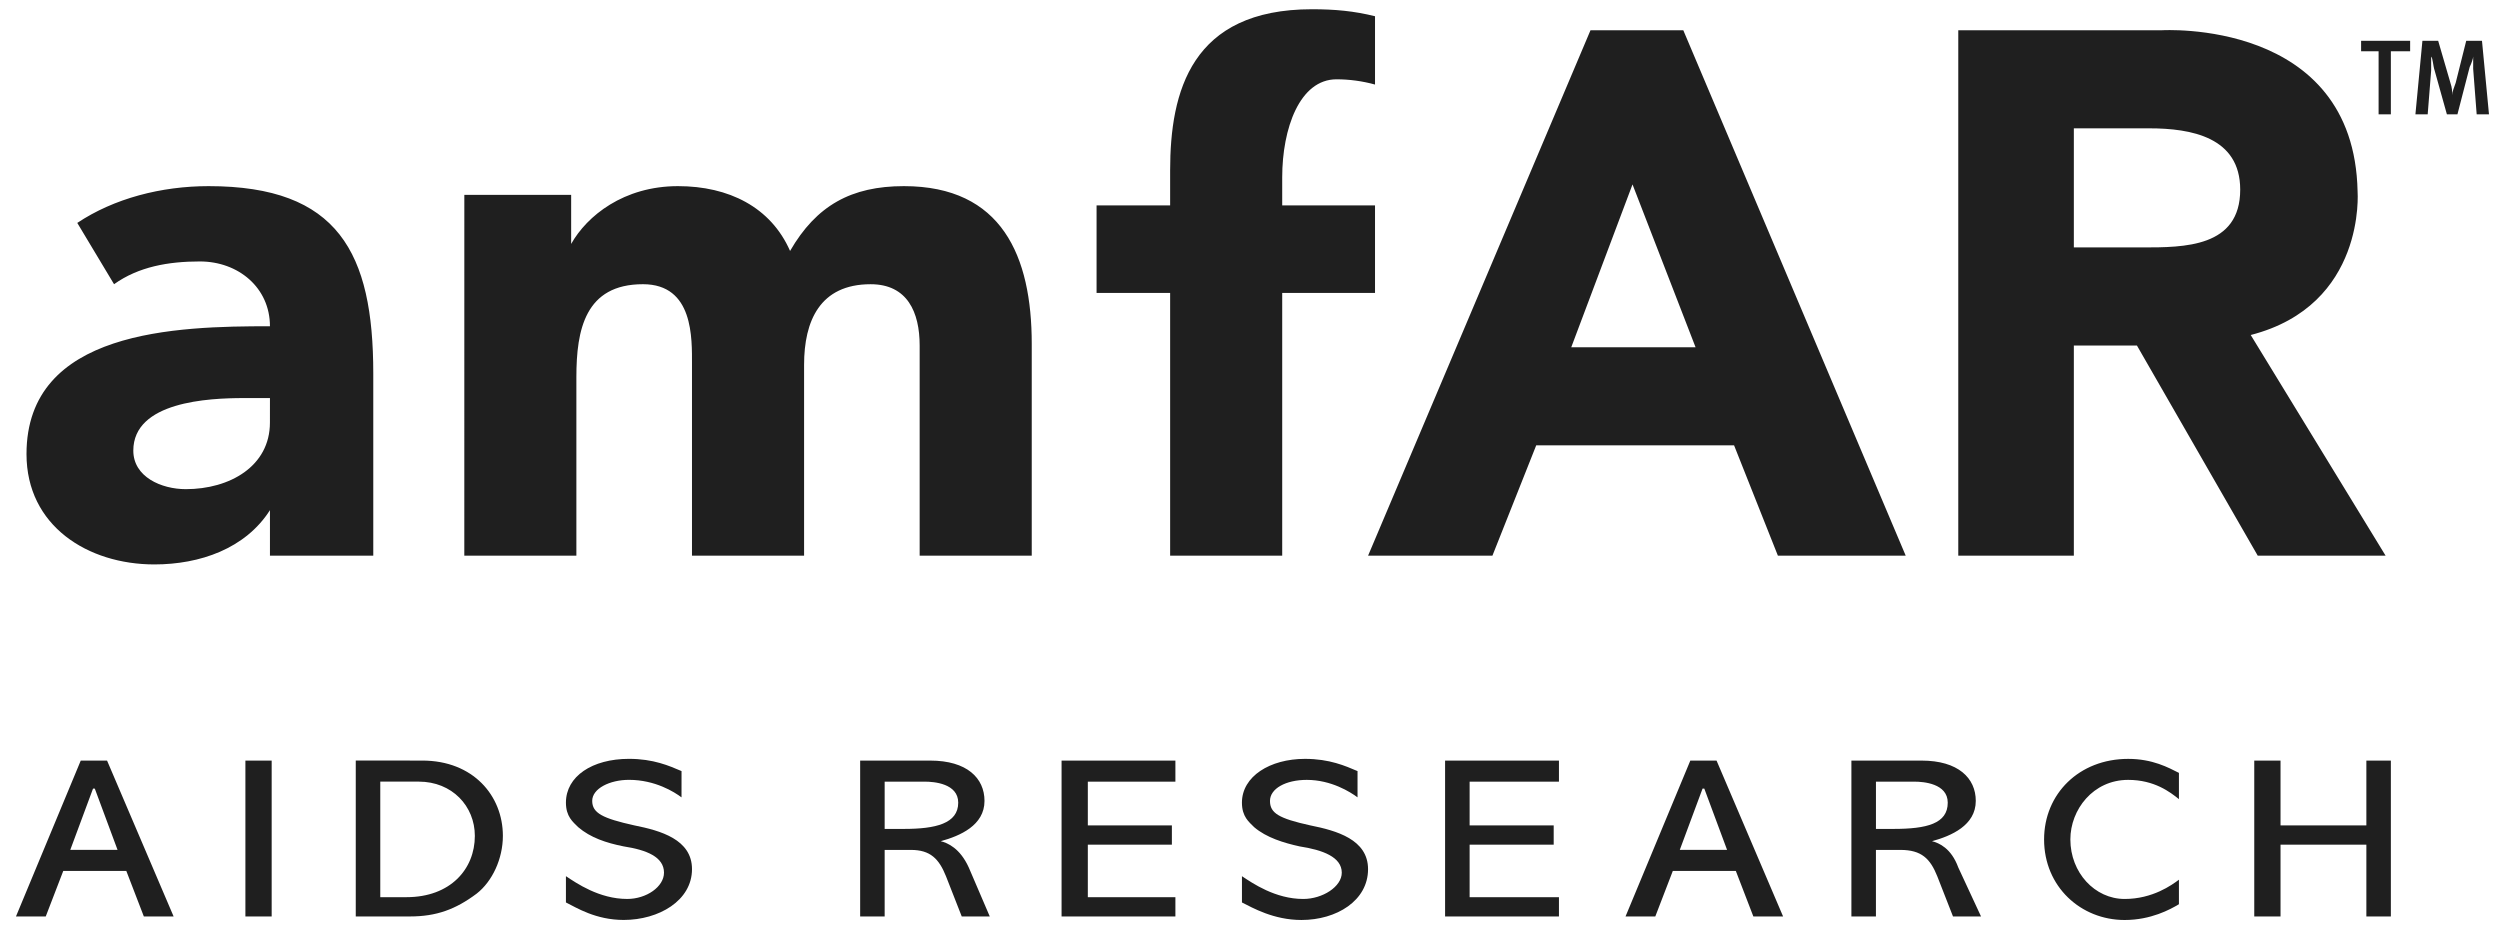
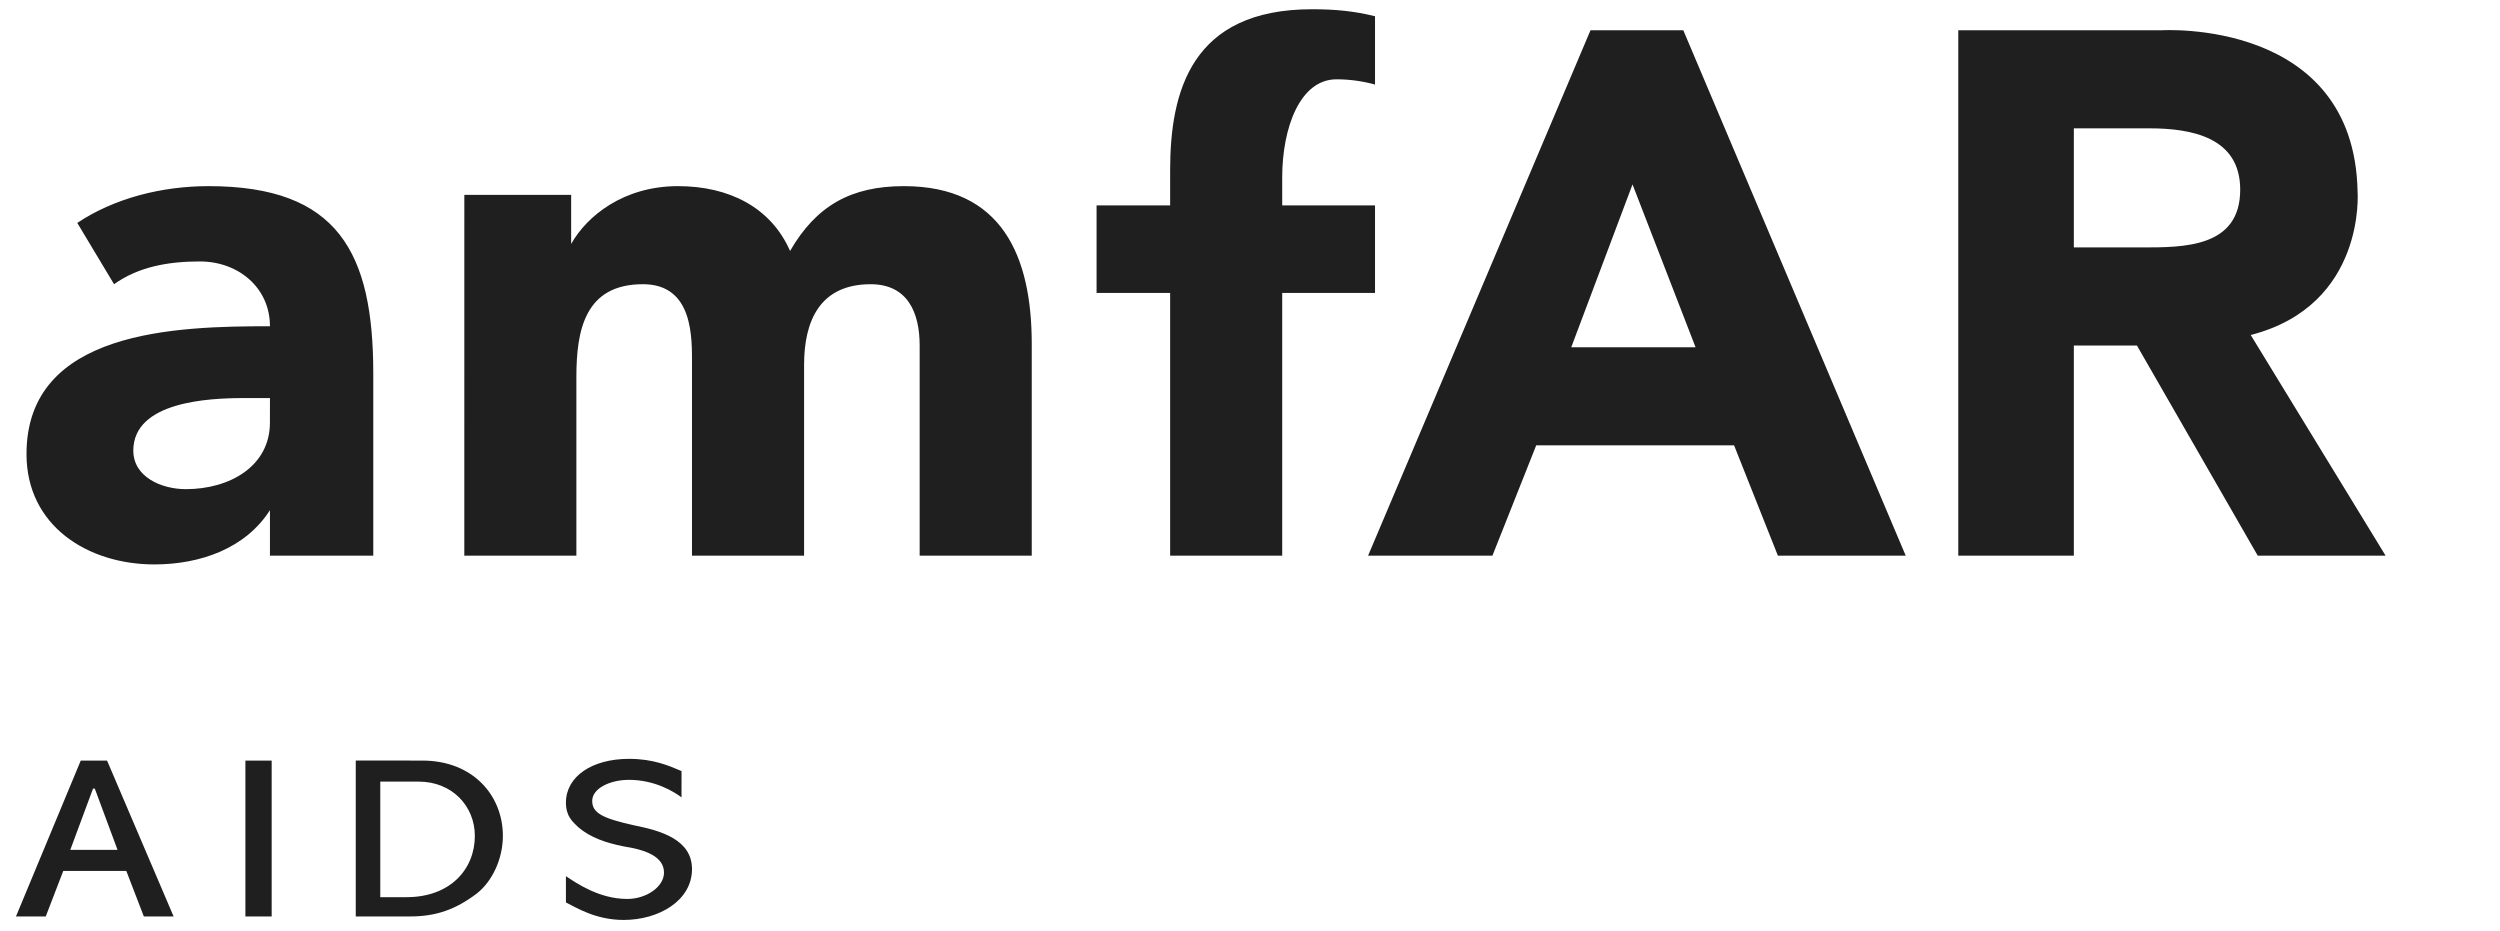
<svg xmlns="http://www.w3.org/2000/svg" width="145" height="54" viewBox="0 0 145 54" fill="none">
  <path fill-rule="evenodd" clip-rule="evenodd" d="M92.248 1.757H97.632L110.532 32.23H103.118L100.577 25.831H89.1L86.56 32.23H79.348L92.248 1.757ZM94.686 10.696L91.132 20.142H98.343L94.686 10.696Z" fill="#1F1F1F" />
  <path fill-rule="evenodd" clip-rule="evenodd" d="M26.931 11.303H33.127V14.148C34.041 12.522 36.174 10.796 39.323 10.796C42.269 10.796 44.707 12.014 45.824 14.555C47.349 11.913 49.379 10.796 52.426 10.796C58.115 10.796 59.841 14.859 59.841 19.939V32.229H53.34V20.04C53.34 18.11 52.63 16.485 50.497 16.485C47.551 16.485 46.637 18.619 46.637 21.159V32.23H40.135V21.157C40.135 19.633 40.238 16.484 37.291 16.484C33.939 16.484 33.43 19.125 33.43 21.868V32.229H26.93L26.931 11.303ZM67.868 16.992H63.601V11.913H67.868V9.882C67.868 5.311 69.086 0.536 76.097 0.536C77.417 0.536 78.535 0.638 79.751 0.942V4.904C79.024 4.703 78.273 4.601 77.518 4.6C75.383 4.6 74.368 7.443 74.368 10.287V11.912H79.751V16.991H74.368V32.228H67.868V16.992ZM130.542 19.43L138.365 32.229H130.949L123.942 20.04H120.283V32.229H113.58V1.756H125.362C125.362 1.756 136.536 1.044 136.74 11.101C136.739 11.101 137.248 17.704 130.542 19.43ZM120.283 14.351H124.245C126.685 14.351 129.932 14.351 129.932 10.999C129.932 7.952 127.09 7.443 124.652 7.443H120.283V14.351ZM12.1 10.796C9.357 10.796 6.615 11.506 4.482 12.929L6.615 16.484C8.037 15.469 9.764 15.164 11.592 15.164C13.827 15.164 15.657 16.688 15.657 18.922C10.273 18.922 1.537 19.125 1.537 26.337C1.537 30.503 5.093 32.737 8.952 32.737C11.593 32.737 14.234 31.823 15.657 29.589V32.228H21.65V21.665C21.65 14.656 19.617 10.796 12.1 10.796ZM15.656 24.509C15.656 27.049 13.318 28.371 10.779 28.371C9.357 28.371 7.732 27.659 7.732 26.136C7.732 23.291 12.1 23.088 14.133 23.088H15.657L15.656 24.509Z" fill="#1F1F1F" />
  <path fill-rule="evenodd" clip-rule="evenodd" d="M6.209 44.113L10.07 53.155H8.343L7.326 50.514H3.669L2.653 53.155H0.926L4.684 44.113H6.209ZM5.498 45.738H5.396L4.076 49.293H6.818L5.498 45.738ZM14.233 44.113H15.757V53.154H14.233V44.113ZM24.494 44.113C27.439 44.113 29.167 46.146 29.167 48.482C29.167 49.803 28.557 51.123 27.643 51.833C26.423 52.747 25.306 53.154 23.783 53.154H20.634V44.112L24.494 44.113ZM22.056 45.334V52.036H23.58C26.119 52.036 27.541 50.41 27.541 48.482C27.541 46.755 26.221 45.334 24.291 45.334H22.056ZM39.528 46.247C39.121 45.941 38.004 45.231 36.481 45.231C35.363 45.231 34.348 45.738 34.348 46.45C34.348 47.16 34.957 47.465 36.785 47.871C38.309 48.176 40.136 48.685 40.136 50.41C40.136 52.24 38.207 53.357 36.175 53.357C34.55 53.357 33.433 52.645 32.824 52.342V50.818C33.433 51.222 34.755 52.139 36.379 52.139C37.496 52.139 38.512 51.429 38.512 50.615C38.512 49.7 37.496 49.294 36.175 49.091C35.161 48.889 34.246 48.584 33.535 47.975C33.23 47.67 32.824 47.364 32.824 46.552C32.824 45.028 34.348 44.013 36.482 44.013C37.904 44.013 38.818 44.419 39.529 44.723L39.528 46.247Z" fill="#1F1F1F" />
-   <path fill-rule="evenodd" clip-rule="evenodd" d="M53.952 44.114C56.085 44.114 57.101 45.132 57.101 46.453C57.101 47.873 55.679 48.483 54.562 48.789C54.968 48.891 55.679 49.195 56.188 50.313L57.407 53.155H55.781L54.866 50.819C54.46 49.804 53.952 49.295 52.835 49.295H51.31V53.155H49.889V44.113L53.952 44.114ZM51.31 45.335V48.077H52.428C54.256 48.077 55.577 47.773 55.577 46.555C55.577 45.437 54.154 45.336 53.647 45.336L51.31 45.335ZM68.173 44.114V45.335H63.094V47.872H67.969V48.992H63.094V52.038H68.173V53.155H61.571V44.114H68.173ZM78.739 46.248C78.332 45.943 77.215 45.233 75.792 45.233C74.573 45.233 73.659 45.74 73.659 46.452C73.659 47.161 74.166 47.467 75.995 47.872C77.519 48.178 79.347 48.687 79.347 50.412C79.347 52.241 77.519 53.359 75.486 53.359C73.862 53.359 72.643 52.647 72.033 52.343V50.819C72.643 51.224 73.965 52.14 75.588 52.14C76.707 52.14 77.823 51.43 77.823 50.616C77.823 49.702 76.706 49.295 75.383 49.092C74.469 48.891 73.454 48.585 72.743 47.977C72.438 47.671 72.032 47.366 72.032 46.554C72.032 45.03 73.658 44.014 75.689 44.014C77.112 44.014 78.025 44.421 78.737 44.724V46.248H78.739ZM90.419 44.114V45.335H85.238V47.872H90.114V48.992H85.238V52.038H90.419V53.155H83.815V44.114H90.419ZM99.56 44.114L103.42 53.156H101.695L100.678 50.515H97.023L96.007 53.156H94.28L98.039 44.114H99.56ZM98.85 45.74H98.748L97.427 49.294H100.171L98.85 45.74ZM111.447 44.114C113.58 44.114 114.595 45.132 114.595 46.453C114.595 47.873 113.172 48.483 112.056 48.789C112.462 48.891 113.173 49.195 113.58 50.313L114.9 53.155H113.274L112.36 50.819C111.954 49.804 111.446 49.295 110.227 49.295H108.804V53.155H107.381V44.113L111.447 44.114ZM108.805 45.335V48.077H109.821C111.752 48.077 112.969 47.773 112.969 46.555C112.969 45.437 111.548 45.336 111.039 45.336L108.805 45.335ZM126.378 46.35C125.871 45.944 124.957 45.233 123.433 45.233C121.4 45.233 120.081 46.958 120.081 48.687C120.081 50.616 121.502 52.14 123.229 52.14C124.856 52.14 125.971 51.328 126.378 51.023V52.445C125.871 52.749 124.753 53.36 123.229 53.36C120.69 53.36 118.557 51.43 118.557 48.688C118.557 46.046 120.588 44.015 123.433 44.015C124.856 44.015 125.769 44.522 126.378 44.827V46.35ZM132.271 44.114V47.872H137.249V44.114H138.67V53.155H137.249V48.992H132.271V53.155H130.747V44.114H132.271ZM139.788 2.975H138.67V6.632H137.959V2.975H136.944V2.365H139.788V2.975ZM143.647 6.632L143.444 3.992V3.281C143.444 3.382 143.342 3.686 143.241 3.889L142.531 6.633H141.92L141.21 4.094C141.108 3.789 141.108 3.383 141.007 3.282V4.094L140.806 6.633H140.094L140.5 2.366H141.414L142.124 4.804C142.227 5.108 142.227 5.312 142.227 5.516C142.227 5.312 142.329 5.109 142.43 4.804L143.041 2.366H143.955L144.361 6.633L143.647 6.632Z" fill="#1F1F1F" />
</svg>